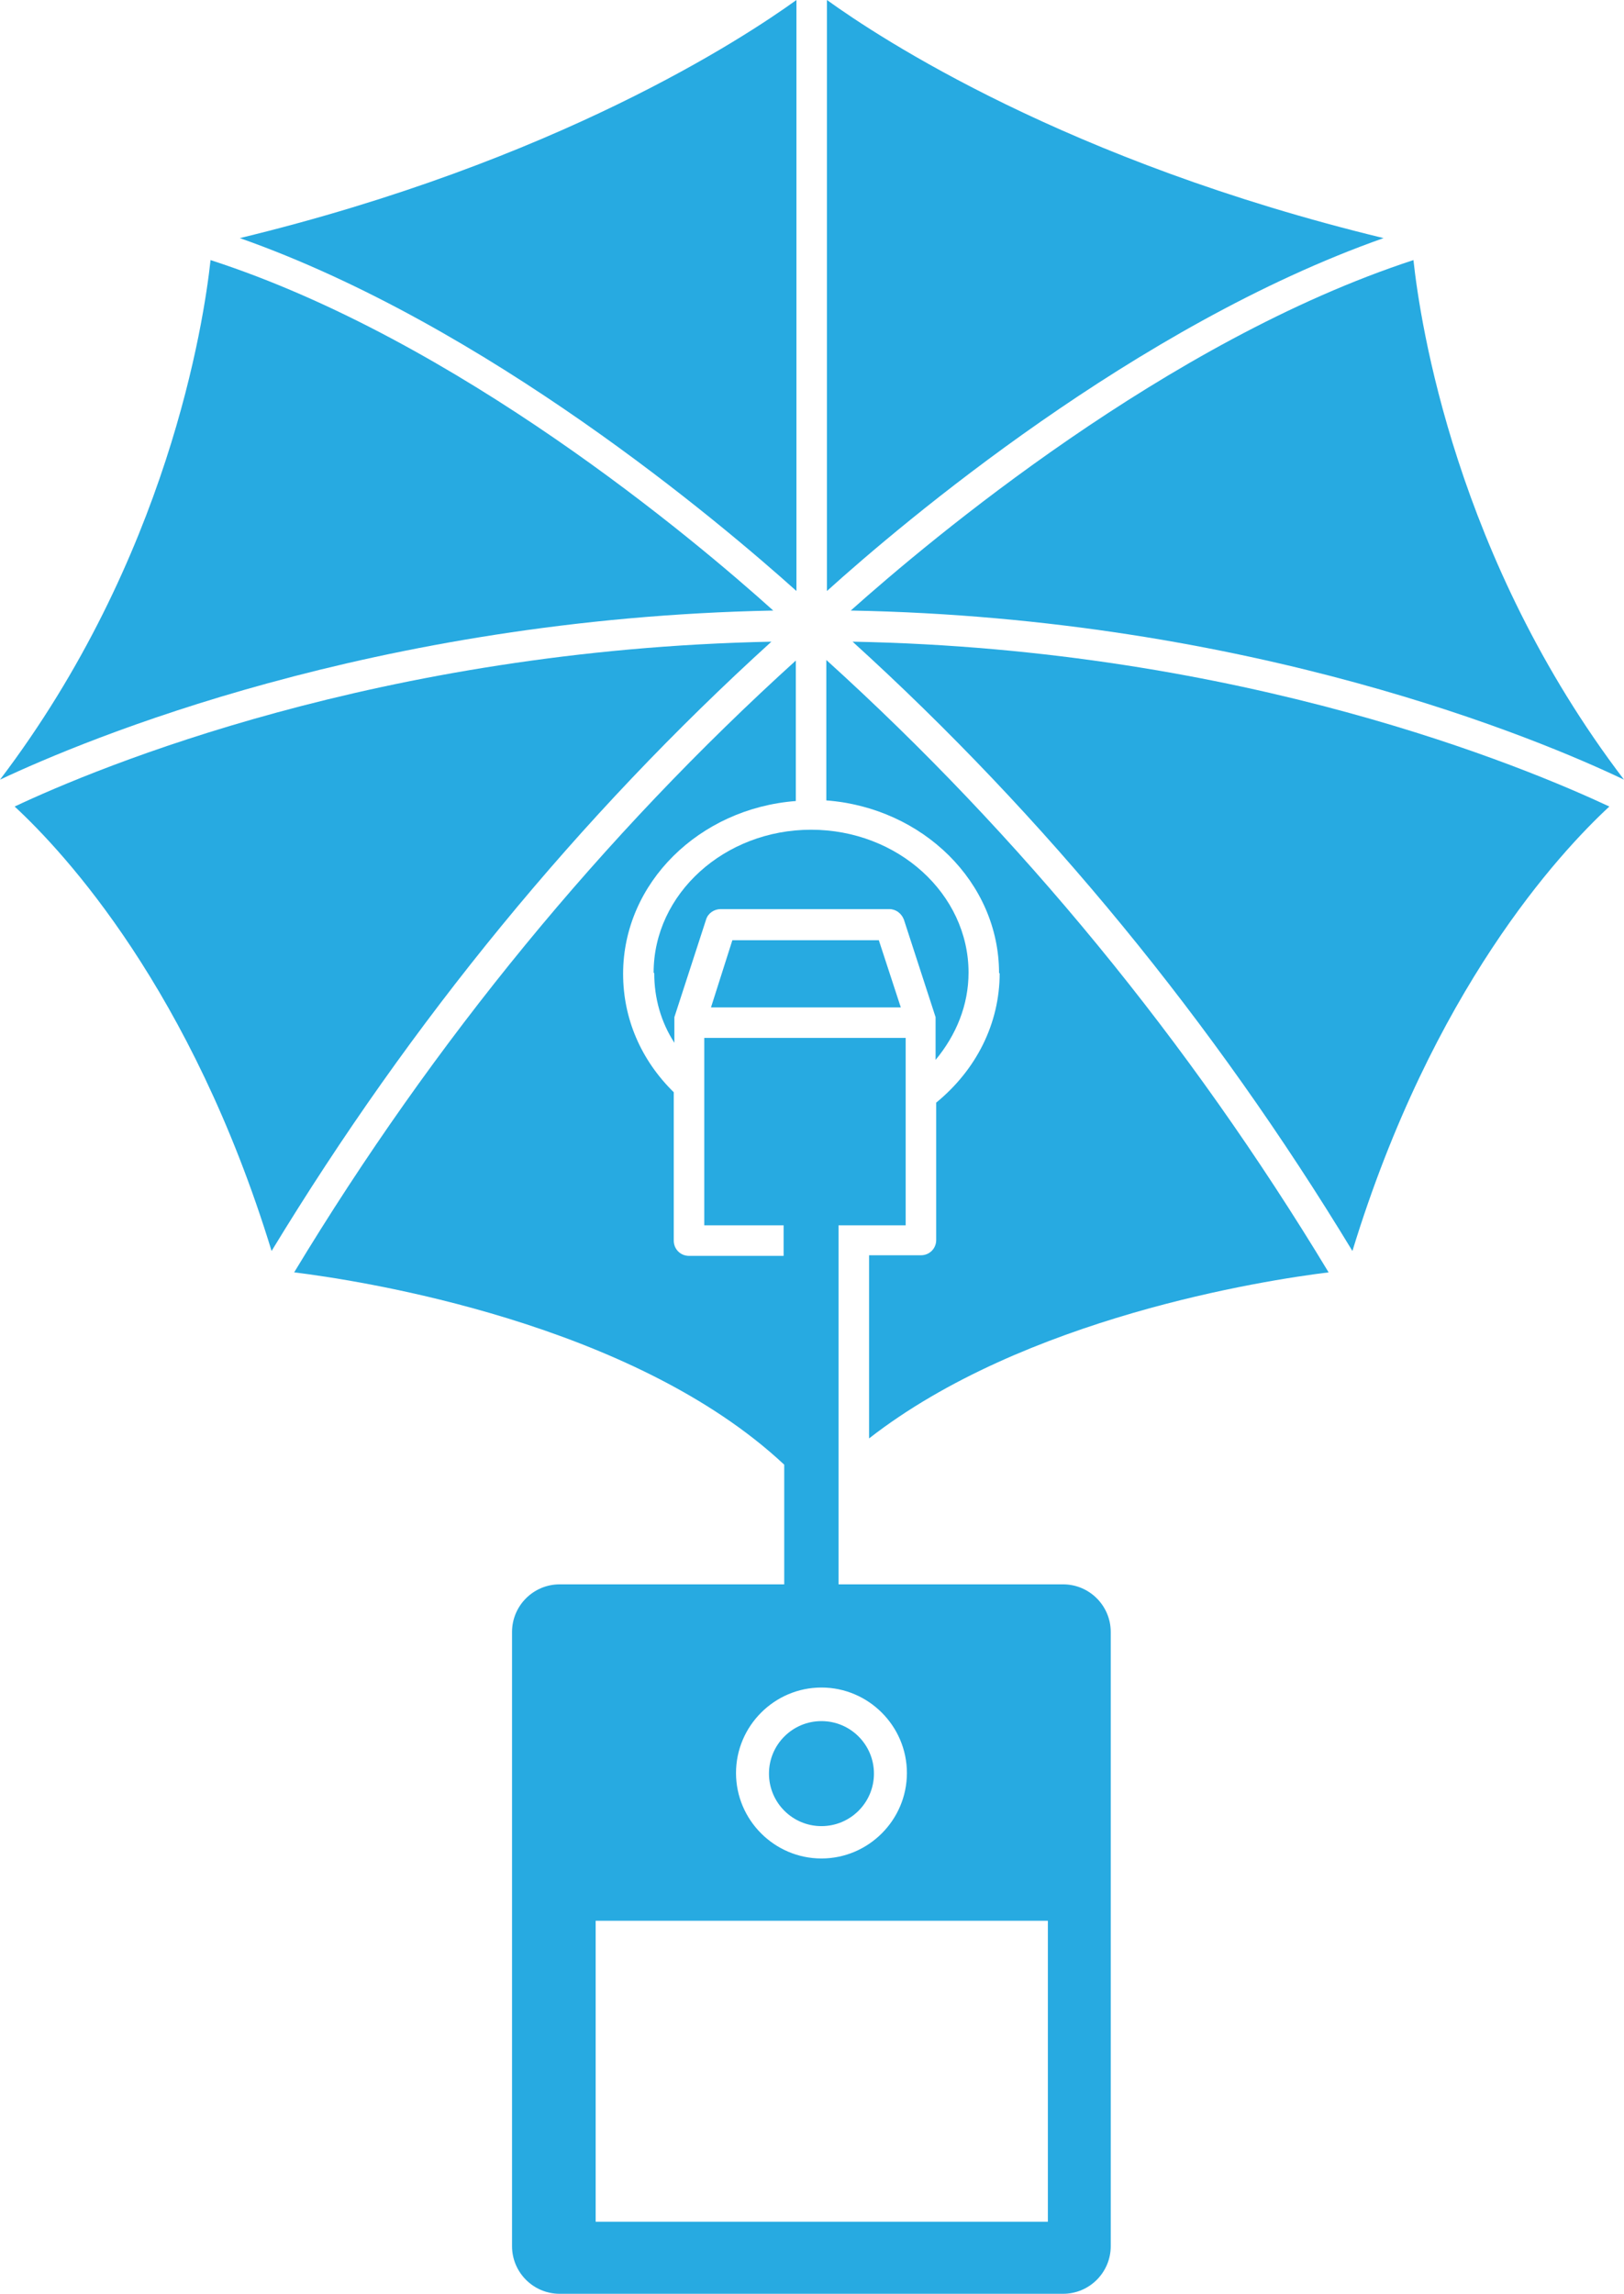
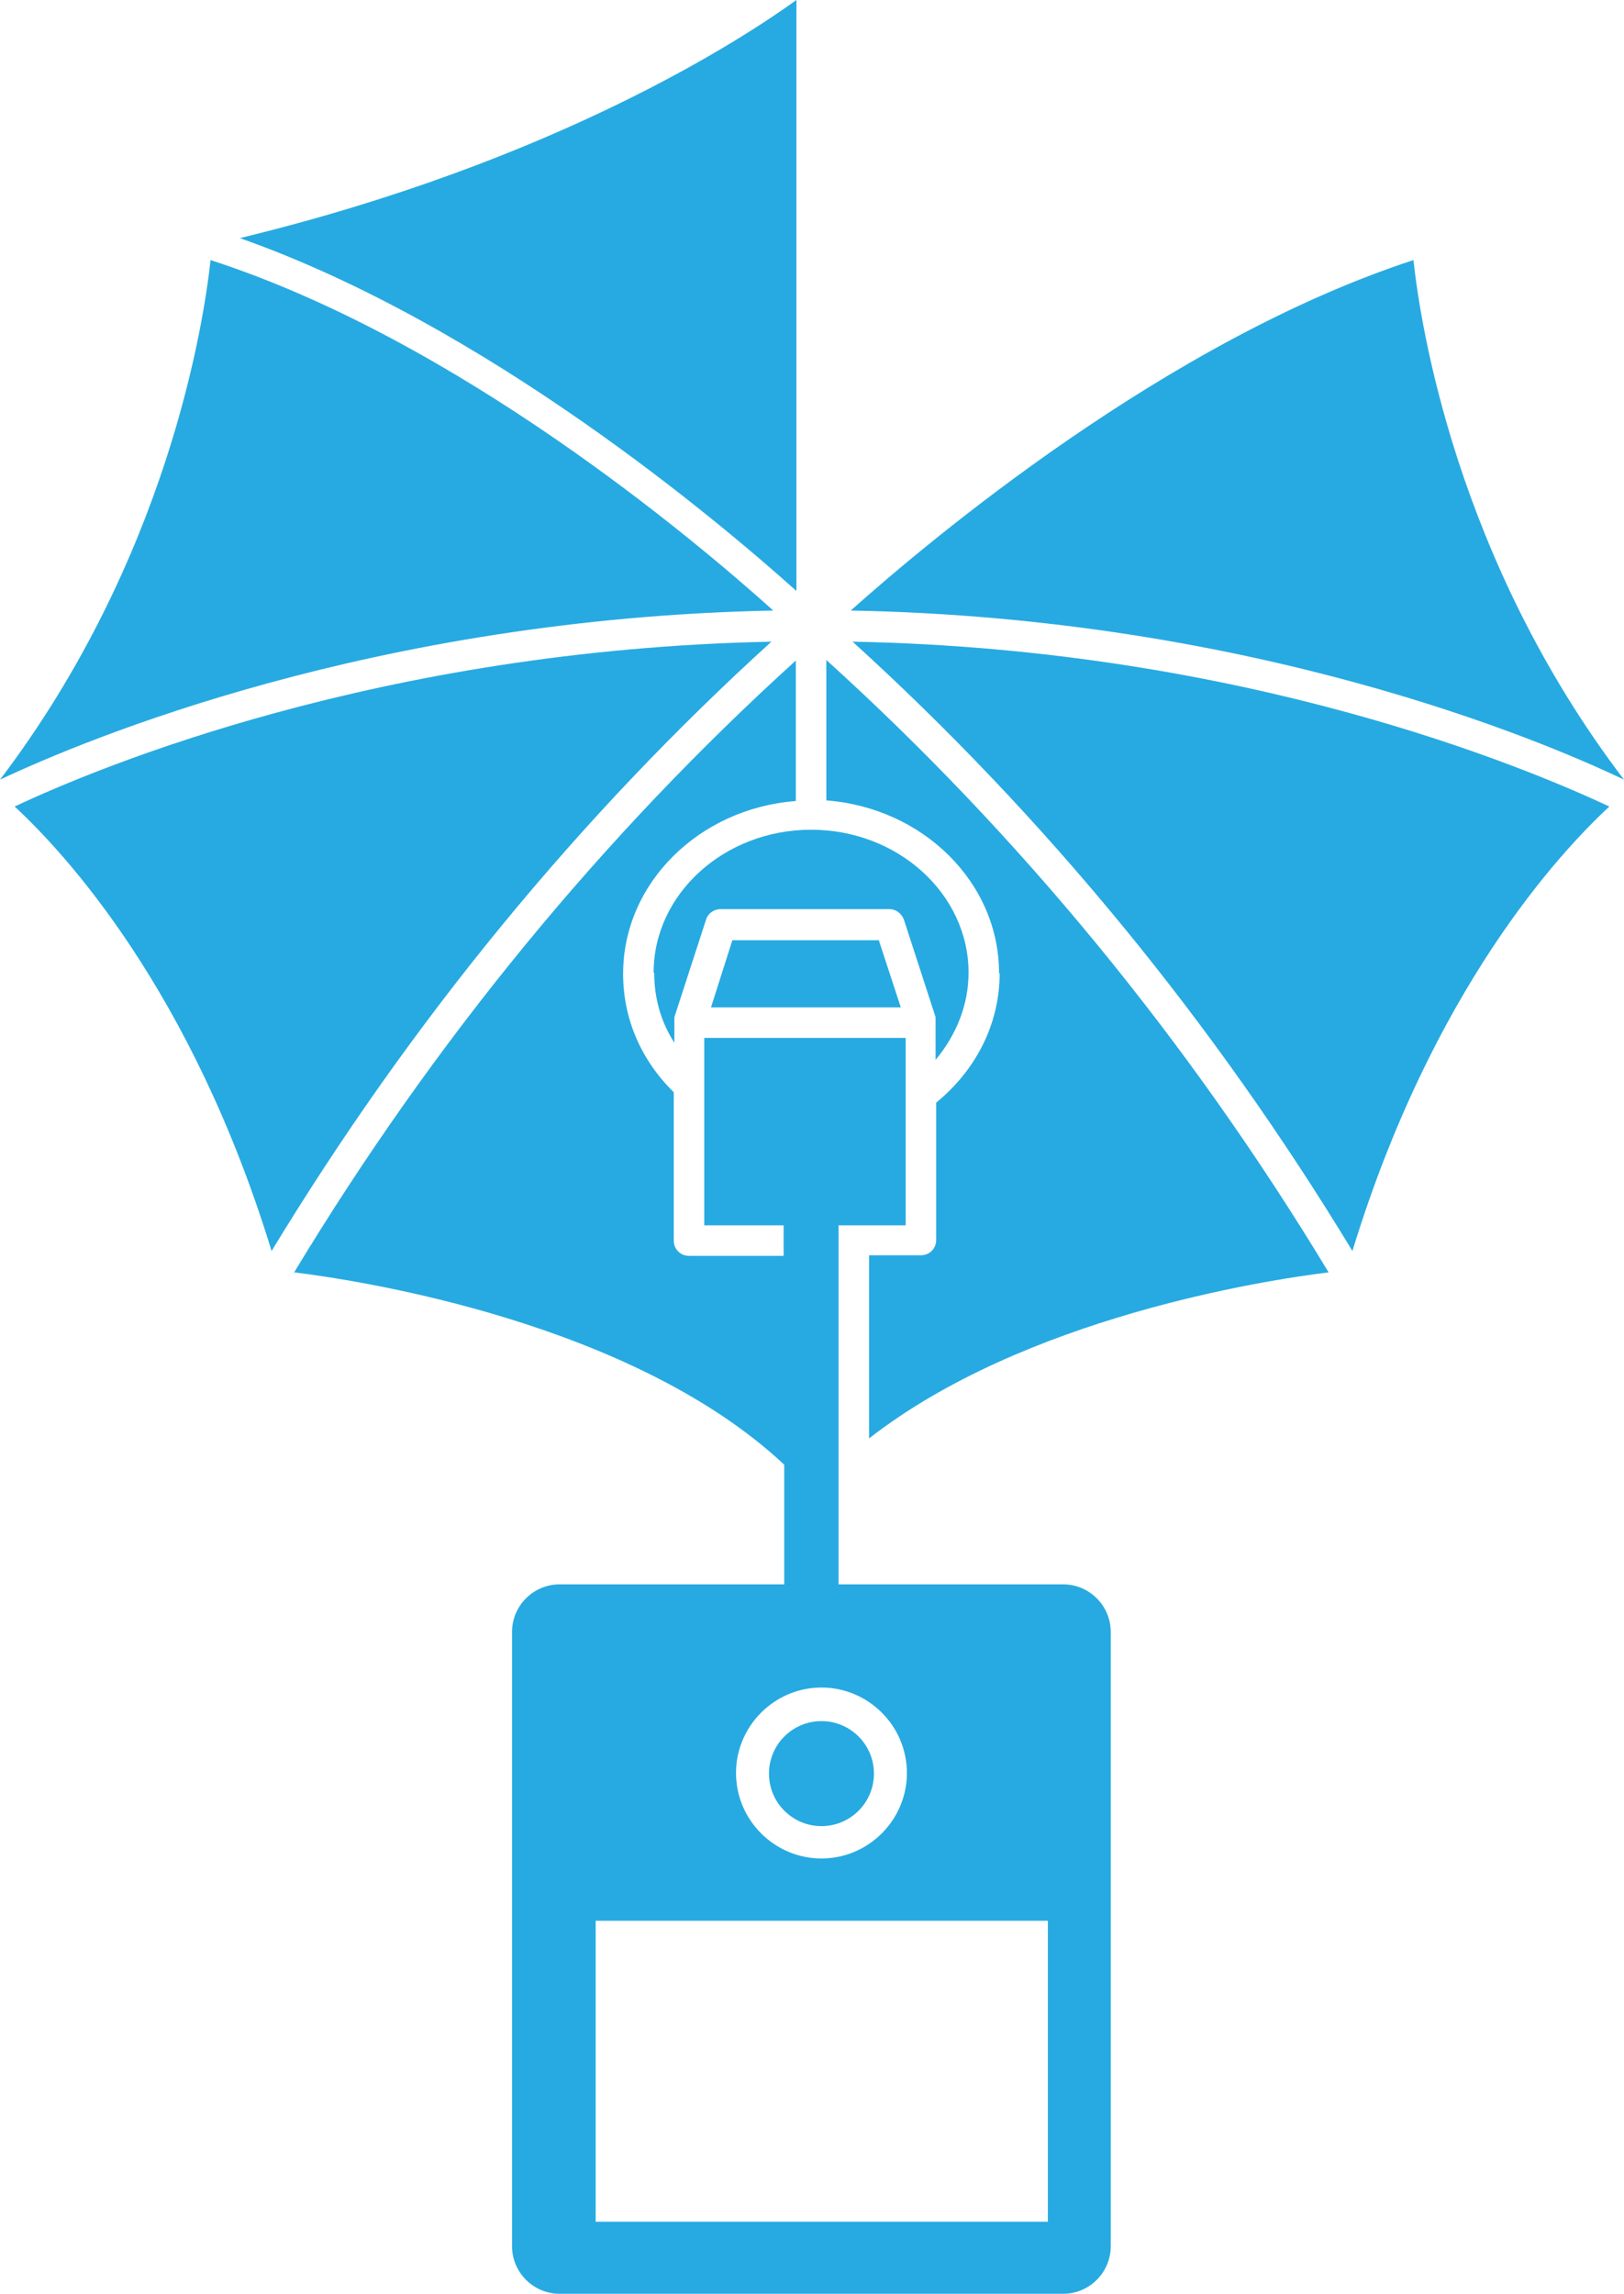
<svg xmlns="http://www.w3.org/2000/svg" id="Layer_2" viewBox="0 0 266.1 375.7">
  <defs>
    <style>.cls-1{fill:#27aae1;}</style>
  </defs>
  <g id="Layer_1-2">
    <g>
      <path class="cls-1" d="M266.1,127.7c-27.6-36.2-33.4-74.9-34.5-85.1-40.4,13.2-79.2,45.8-92.2,57.4,65.6,1.2,112.9,21.1,126.7,27.7Z" />
      <path class="cls-1" d="M2.4,132.1c8.2,7.6,29,30,42.1,72.8,22.9-37.7,50.4-71.2,81.9-99.8-64.2,1.3-110.4,20.6-124,27Z" />
      <path class="cls-1" d="M130.5,0c-8.6,6.2-39.2,26.4-91.2,39,40.6,14.3,78.7,46.6,91.2,57.8V0Z" />
-       <path class="cls-1" d="M135.5,0V96.8c12.4-11.2,50.6-43.5,91.2-57.8C174.7,26.4,144.1,6.2,135.5,0Z" />
      <path class="cls-1" d="M34.5,42.6c-1.1,10.2-7,48.9-34.5,85.1,13.8-6.5,61.1-26.4,126.7-27.7-13-11.7-51.7-44.3-92.2-57.4Z" />
      <path class="cls-1" d="M221.6,204.9c13.1-42.8,33.9-65.2,42.1-72.8-13.7-6.4-59.8-25.8-124-27,31.5,28.6,59.1,62.2,81.9,99.8Z" />
      <path class="cls-1" d="M107.2,159.4c0,4.1,1.1,8,3.3,11.4v-3.4s0,0,0-.1c0,0,0-.1,0-.2,0-.1,0-.2,0-.4,0,0,0,0,0-.1l5.2-16c.3-1,1.3-1.7,2.4-1.7h27.6c1.1,0,2,.7,2.4,1.7l5.2,16s0,0,0,.1c0,.1,0,.2,0,.4,0,0,0,.1,0,.2,0,0,0,0,0,.1v6.2c3.4-4.1,5.4-9,5.4-14.3,0-12.9-11.6-23.4-25.8-23.4s-25.8,10.5-25.8,23.4Z" />
      <polygon class="cls-1" points="120 154 116.5 165 147.6 165 144 154 120 154" />
      <path class="cls-1" d="M163.8,159.4c0,8.2-3.8,15.8-10.4,21.2v22.5c0,1.4-1.1,2.5-2.5,2.5h-8.5v30c25.4-19.8,64.7-25.9,75.3-27.2-22.9-37.9-50.6-71.6-82.3-100.3v22.9s0,0,0,.1c15.8,1.2,28.3,13.4,28.3,28.3Z" />
      <path class="cls-1" d="M130.5,108.1c-31.7,28.7-59.4,62.4-82.3,100.3,11.4,1.4,55.5,8.3,80.3,31.5v19.6h-36.8c-4.3,0-7.8,3.5-7.8,7.8v100.6c0,4.3,3.5,7.8,7.8,7.8h82.5c4.3,0,7.8-3.5,7.8-7.8v-100.6c0-4.3-3.5-7.8-7.8-7.8h-36.8v-19.6h0v-34.2h0v-5h11v-30.7h-33v30.7h13v5h-15.5c-1.4,0-2.5-1.1-2.5-2.5v-24.3c-5.4-5.3-8.3-12.1-8.3-19.4,0-14.9,12.5-27.1,28.3-28.3,0,0,0,0,0-.1v-22.9Zm41.1,255.8H97.6v-49.3h74.1v49.3Zm-37-87.5c7.7,0,14,6.3,14,14s-6.3,14-14,14-14-6.3-14-14,6.3-14,14-14Z" />
      <circle class="cls-1" cx="134.6" cy="290.5" r="8.6" />
    </g>
  </g>
</svg>